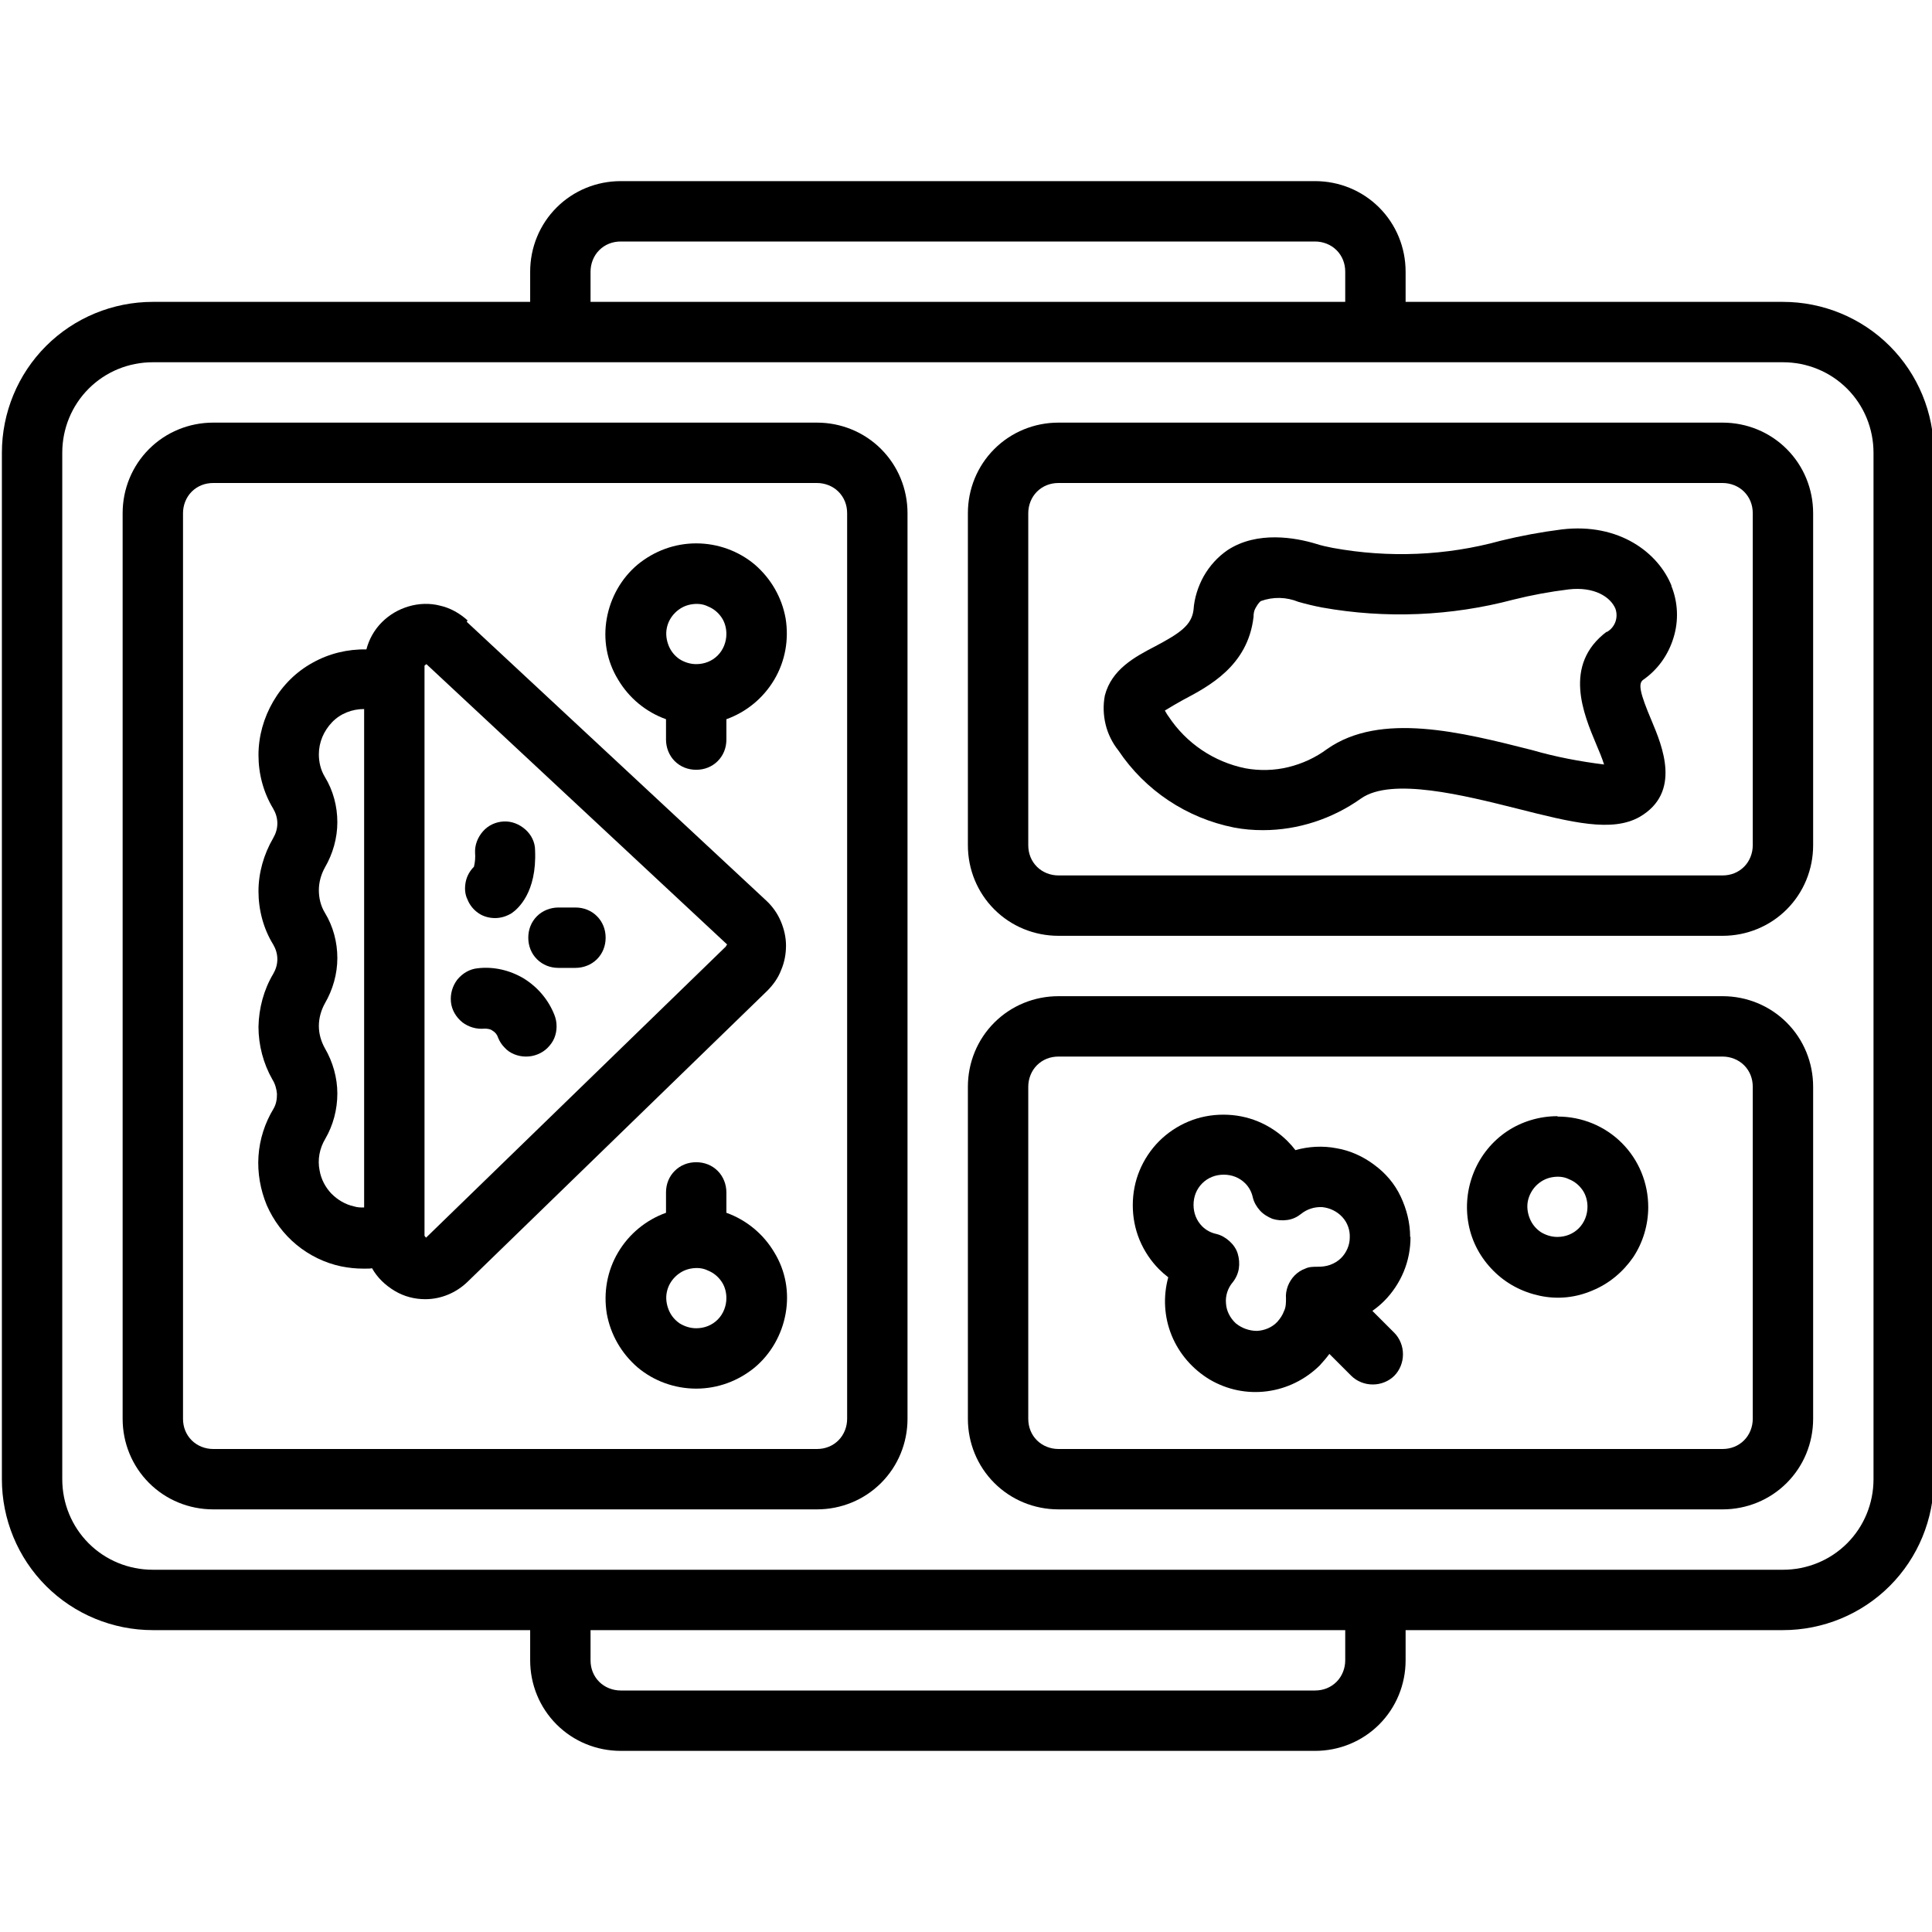
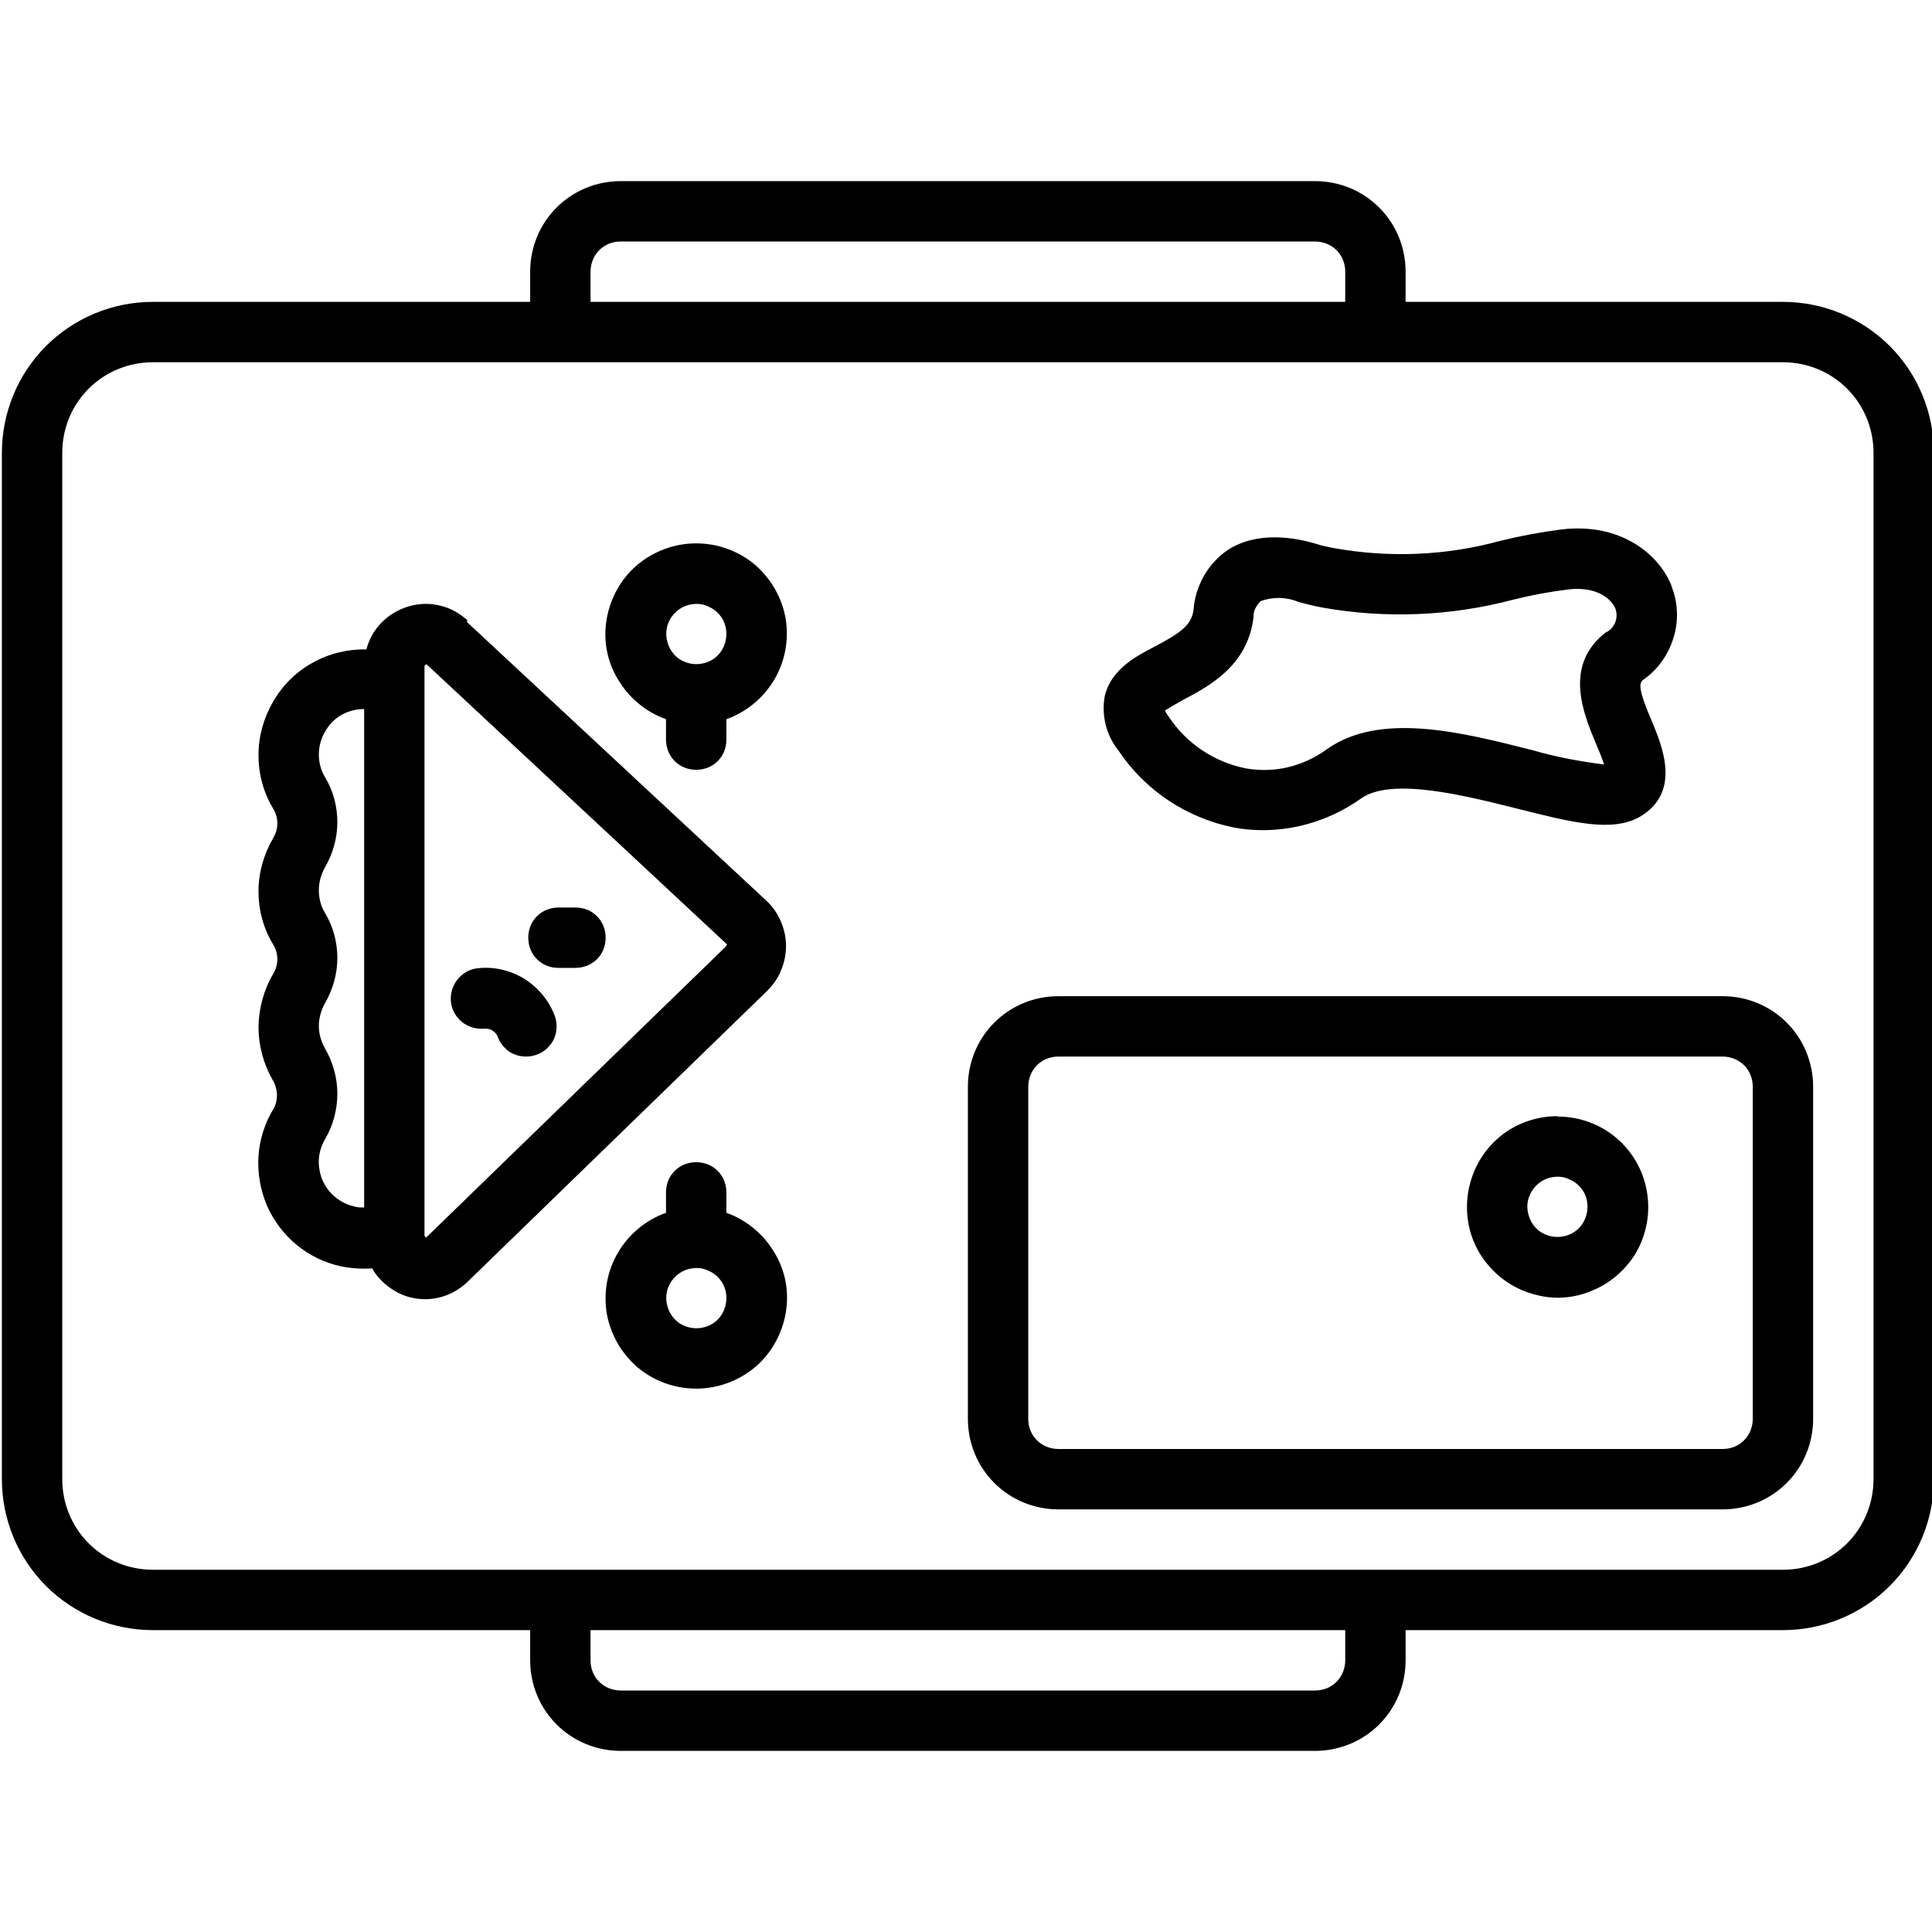
<svg xmlns="http://www.w3.org/2000/svg" version="1.1" viewBox="0 0 512 512">
  <g>
    <g id="Layer_1">
      <path d="M472.5,80h-100v-8c0-6.4-2.5-12.5-7-17-4.5-4.5-10.6-7-17-7h-184c-6.4,0-12.5,2.5-17,7-4.5,4.5-7,10.6-7,17v8H40.5c-10.6,0-20.8,4.2-28.3,11.7-7.5,7.5-11.7,17.7-11.7,28.3v272c0,10.6,4.2,20.8,11.7,28.3,7.5,7.5,17.7,11.7,28.3,11.7h100v8c0,6.4,2.5,12.5,7,17,4.5,4.5,10.6,7,17,7h184c6.4,0,12.5-2.5,17-7,4.5-4.5,7-10.6,7-17v-8h100c10.6,0,20.8-4.2,28.3-11.7s11.7-17.7,11.7-28.3V120c0-10.6-4.2-20.8-11.7-28.3-7.5-7.5-17.7-11.7-28.3-11.7ZM156.5,72c0-2.1.8-4.2,2.3-5.7,1.5-1.5,3.5-2.3,5.7-2.3h184c2.1,0,4.2.8,5.7,2.3,1.5,1.5,2.3,3.5,2.3,5.7v8h-200v-8ZM356.5,440c0,2.1-.8,4.2-2.3,5.7s-3.5,2.3-5.7,2.3h-184c-2.1,0-4.2-.8-5.7-2.3s-2.3-3.5-2.3-5.7v-8h200v8ZM496.5,392c0,6.4-2.5,12.5-7,17-4.5,4.5-10.6,7-17,7H40.5c-6.4,0-12.5-2.5-17-7-4.5-4.5-7-10.6-7-17V120c0-6.4,2.5-12.5,7-17,4.5-4.5,10.6-7,17-7h432c6.4,0,12.5,2.5,17,7,4.5,4.5,7,10.6,7,17v272Z" />
-       <path d="M216.5,112H56.5c-6.4,0-12.5,2.5-17,7-4.5,4.5-7,10.6-7,17v240c0,6.4,2.5,12.5,7,17,4.5,4.5,10.6,7,17,7h160c6.4,0,12.5-2.5,17-7,4.5-4.5,7-10.6,7-17v-240c0-6.4-2.5-12.5-7-17-4.5-4.5-10.6-7-17-7ZM224.5,376c0,2.1-.8,4.2-2.3,5.7s-3.5,2.3-5.7,2.3H56.5c-2.1,0-4.2-.8-5.7-2.3-1.5-1.5-2.3-3.5-2.3-5.7v-240c0-2.1.8-4.2,2.3-5.7,1.5-1.5,3.5-2.3,5.7-2.3h160c2.1,0,4.2.8,5.7,2.3s2.3,3.5,2.3,5.7v240Z" />
-       <path d="M456.5,112h-176c-6.4,0-12.5,2.5-17,7-4.5,4.5-7,10.6-7,17v88c0,6.4,2.5,12.5,7,17,4.5,4.5,10.6,7,17,7h176c6.4,0,12.5-2.5,17-7,4.5-4.5,7-10.6,7-17v-88c0-6.4-2.5-12.5-7-17-4.5-4.5-10.6-7-17-7ZM464.5,224c0,2.1-.8,4.2-2.3,5.7s-3.5,2.3-5.7,2.3h-176c-2.1,0-4.2-.8-5.7-2.3s-2.3-3.5-2.3-5.7v-88c0-2.1.8-4.2,2.3-5.7s3.5-2.3,5.7-2.3h176c2.1,0,4.2.8,5.7,2.3s2.3,3.5,2.3,5.7v88Z" />
      <path d="M456.5,264h-176c-6.4,0-12.5,2.5-17,7-4.5,4.5-7,10.6-7,17v88c0,6.4,2.5,12.5,7,17,4.5,4.5,10.6,7,17,7h176c6.4,0,12.5-2.5,17-7,4.5-4.5,7-10.6,7-17v-88c0-6.4-2.5-12.5-7-17-4.5-4.5-10.6-7-17-7ZM464.5,376c0,2.1-.8,4.2-2.3,5.7s-3.5,2.3-5.7,2.3h-176c-2.1,0-4.2-.8-5.7-2.3s-2.3-3.5-2.3-5.7v-88c0-2.1.8-4.2,2.3-5.7s3.5-2.3,5.7-2.3h176c2.1,0,4.2.8,5.7,2.3s2.3,3.5,2.3,5.7v88Z" />
      <path d="M123.9,164.4c-2.1-1.9-4.6-3.3-7.3-3.9-2.7-.7-5.6-.6-8.3.2s-5.1,2.2-7.1,4.2c-2,2-3.4,4.5-4.1,7.2-5-.1-9.9,1.1-14.2,3.5-4.4,2.4-8,6-10.5,10.3-2.5,4.3-3.9,9.2-3.9,14.2,0,5,1.3,9.9,3.9,14.2.7,1.2,1.1,2.5,1.1,3.9s-.4,2.7-1.1,3.9c-2.5,4.3-3.9,9.2-3.9,14.1s1.3,9.9,3.9,14.1c.7,1.2,1.1,2.5,1.1,3.9s-.4,2.7-1.1,3.9c-2.5,4.2-3.8,9.1-3.9,14,0,4.9,1.3,9.8,3.7,14,.7,1.1,1.1,2.5,1.2,3.8,0,1.4-.2,2.7-.9,3.9-2.3,3.8-3.7,8.1-4,12.6-.3,4.4.5,8.9,2.2,13,1.8,4.1,4.5,7.7,7.9,10.5,3.4,2.8,7.5,4.8,11.8,5.7,2,.4,3.9.6,5.9.6s1.5,0,2.3-.1c1.4,2.5,3.5,4.5,6,6s5.3,2.2,8.1,2.2c4.2,0,8.2-1.7,11.2-4.6l79.4-77.1c1.6-1.6,2.9-3.4,3.7-5.5.9-2.1,1.3-4.3,1.3-6.5,0-2.2-.5-4.4-1.4-6.5s-2.2-3.9-3.8-5.4l-79.4-73.9ZM96.5,320c-.9,0-1.8,0-2.7-.3-2.3-.5-4.3-1.7-6-3.4-1.6-1.7-2.7-3.8-3.1-6.1-.6-2.9,0-5.9,1.5-8.4,2.1-3.6,3.2-7.8,3.2-12,0-4.2-1.2-8.4-3.3-12-1-1.8-1.6-3.8-1.6-5.9,0-2.1.6-4.2,1.6-6,2.1-3.6,3.3-7.8,3.3-12s-1.1-8.4-3.3-12c-1.1-1.8-1.6-3.9-1.6-6s.6-4.2,1.6-6c2.1-3.6,3.3-7.8,3.3-12s-1.1-8.4-3.3-12c-1.1-1.8-1.6-3.9-1.6-6,0-3.2,1.3-6.2,3.5-8.5s5.3-3.5,8.5-3.5h0v132ZM192.4,250.8l-79.5,77.2-.4-.5v-151.1l.5-.4,79.7,74.3-.3.4Z" />
      <path d="M192.5,321.4v-5.4c0-2.1-.8-4.2-2.3-5.7s-3.5-2.3-5.7-2.3-4.2.8-5.7,2.3-2.3,3.5-2.3,5.7v5.4c-5.3,1.9-9.8,5.6-12.7,10.5-2.9,4.9-3.9,10.6-3,16.2,1,5.6,3.9,10.6,8.2,14.3,4.3,3.6,9.8,5.6,15.5,5.6s11.1-2,15.5-5.6c4.3-3.6,7.2-8.7,8.2-14.3,1-5.6,0-11.3-3-16.2-2.9-4.9-7.4-8.6-12.7-10.5ZM184.5,352c-1.6,0-3.1-.5-4.4-1.3-1.3-.9-2.3-2.1-2.9-3.6-.6-1.5-.8-3.1-.5-4.6.3-1.6,1.1-3,2.2-4.1,1.1-1.1,2.5-1.9,4.1-2.2,1.6-.3,3.2-.2,4.6.5,1.5.6,2.7,1.6,3.6,2.9.9,1.3,1.3,2.9,1.3,4.4,0,2.1-.8,4.2-2.3,5.7s-3.5,2.3-5.7,2.3Z" />
      <path d="M184.5,144c-5.7,0-11.1,2-15.5,5.6-4.3,3.6-7.2,8.7-8.2,14.3-1,5.6,0,11.3,3,16.2,2.9,4.9,7.4,8.6,12.7,10.5v5.4c0,2.1.8,4.2,2.3,5.7s3.5,2.3,5.7,2.3,4.2-.8,5.7-2.3c1.5-1.5,2.3-3.5,2.3-5.7v-5.4c5.3-1.9,9.8-5.6,12.7-10.5,2.9-4.9,3.9-10.6,3-16.2-1-5.6-3.9-10.6-8.2-14.3-4.3-3.6-9.8-5.6-15.5-5.6ZM184.5,176c-1.6,0-3.1-.5-4.4-1.3-1.3-.9-2.3-2.1-2.9-3.6-.6-1.5-.8-3.1-.5-4.6.3-1.6,1.1-3,2.2-4.1s2.5-1.9,4.1-2.2c1.6-.3,3.2-.2,4.6.5,1.5.6,2.7,1.6,3.6,2.9.9,1.3,1.3,2.9,1.3,4.4,0,2.1-.8,4.2-2.3,5.7s-3.5,2.3-5.7,2.3Z" />
-       <path d="M373.7,327.8c0-3.7-.9-7.3-2.5-10.7s-4-6.2-7-8.4c-2.9-2.2-6.4-3.8-10-4.4-3.6-.7-7.4-.5-10.9.5-.6-.8-1.3-1.6-2.1-2.4-2.2-2.2-4.9-4-7.8-5.2s-6-1.8-9.2-1.8c-3.2,0-6.3.6-9.2,1.8-2.9,1.2-5.6,3-7.8,5.2-2.2,2.2-4,4.9-5.2,7.8-1.2,2.9-1.8,6-1.8,9.2,0,3.2.6,6.3,1.8,9.2,1.2,2.9,3,5.6,5.2,7.8.7.7,1.5,1.4,2.4,2.1-1.4,5.1-1.1,10.5.9,15.4,2,4.9,5.6,9,10.1,11.7,4.6,2.7,9.9,3.8,15.2,3.1,5.3-.7,10.1-3.1,13.9-6.8.9-1,1.8-2,2.6-3.1l5.8,5.8c.7.7,1.6,1.3,2.6,1.7,1,.4,2,.6,3.1.6,1.1,0,2.1-.2,3.1-.6,1-.4,1.9-1,2.6-1.7.7-.7,1.3-1.6,1.7-2.6.4-1,.6-2,.6-3.1,0-1.1-.2-2.1-.6-3.1s-1-1.9-1.7-2.6l-5.8-5.8c1.1-.8,2.1-1.6,3.1-2.6,2.2-2.2,4-4.9,5.2-7.8,1.2-2.9,1.8-6,1.8-9.2ZM355.4,333.4c-.8.8-1.8,1.4-2.9,1.8-1.1.4-2.2.5-3.3.5-1.1,0-2.3,0-3.3.5-1.1.4-2,1-2.8,1.8-.8.8-1.4,1.8-1.8,2.8-.4,1.1-.6,2.2-.5,3.3,0,1.1,0,2.3-.5,3.3-.4,1.1-1,2-1.8,2.9-1.4,1.5-3.4,2.3-5.4,2.4-2,0-4-.7-5.6-2-1.5-1.4-2.5-3.3-2.6-5.3-.2-2,.5-4.1,1.8-5.6.8-1,1.4-2.3,1.6-3.6s.1-2.7-.3-4c-.4-1.3-1.2-2.4-2.2-3.3-1-.9-2.2-1.6-3.5-1.9-1.4-.3-2.7-1-3.7-2-1.5-1.5-2.3-3.5-2.3-5.7s.8-4.2,2.3-5.7c1.5-1.5,3.5-2.3,5.7-2.3s4.2.8,5.7,2.3c1,1,1.7,2.3,2,3.7.3,1.3,1,2.5,1.9,3.5.9,1,2.1,1.7,3.3,2.2,1.3.4,2.6.5,4,.3s2.6-.8,3.6-1.6c1.6-1.3,3.6-1.9,5.6-1.8,2,.2,3.9,1.1,5.3,2.6,1.4,1.5,2.1,3.5,2,5.5,0,2-.9,4-2.3,5.4Z" />
      <path d="M412.7,295.8c-4.7,0-9.4,1.4-13.3,4-3.9,2.6-7,6.4-8.8,10.8-1.8,4.4-2.3,9.2-1.4,13.9s3.2,8.9,6.6,12.3c3.4,3.4,7.6,5.6,12.3,6.6s9.5.5,13.9-1.4c4.4-1.8,8.1-4.9,10.8-8.8,2.6-3.9,4-8.6,4-13.3,0-6.4-2.5-12.5-7-17-4.5-4.5-10.6-7-17-7ZM412.7,327.8c-1.6,0-3.1-.5-4.4-1.3-1.3-.9-2.3-2.1-2.9-3.6-.6-1.5-.8-3.1-.5-4.6s1.1-3,2.2-4.1c1.1-1.1,2.5-1.9,4.1-2.2,1.6-.3,3.2-.2,4.6.5,1.5.6,2.7,1.6,3.6,2.9.9,1.3,1.3,2.9,1.3,4.4,0,2.1-.8,4.2-2.3,5.7-1.5,1.5-3.5,2.3-5.7,2.3Z" />
      <path d="M443,155.3c-3.5-8.8-13.9-16.8-29.1-15-5.5.7-10.9,1.7-16.2,3-14.5,4-29.7,4.6-44.5,1.9-1.5-.3-3-.6-4.5-1.1-5.3-1.6-15.5-3.5-23.4,1.7-2.6,1.8-4.7,4.1-6.3,6.9-1.5,2.7-2.5,5.8-2.7,8.9-.5,4.1-3.6,6.2-10.2,9.7-5.4,2.8-11.5,6.1-13.3,13-.5,2.6-.4,5.2.2,7.7.6,2.5,1.8,4.9,3.4,6.9,7.1,10.6,18.1,17.9,30.6,20.4,2.6.5,5.1.7,7.7.7,9.3,0,18.4-3,26-8.4,8.1-5.7,27.4-.8,41.4,2.7,14.6,3.7,25.1,6.3,32.4,2.2,11.2-6.5,6-18.8,3.2-25.5-3.1-7.3-3.6-9.8-2.3-10.8,3.9-2.7,6.7-6.6,8.1-11.2,1.4-4.5,1.2-9.4-.6-13.8ZM425.8,167.4c-11.7,8.8-6.1,21.9-2.8,29.8.7,1.6,1.6,3.8,2.1,5.4-6.4-.8-12.8-2-19-3.8-18.9-4.8-40.3-10.2-54.4-.3-3.1,2.3-6.6,3.9-10.3,4.8-3.7.9-7.6,1-11.4.3-8.3-1.7-15.6-6.6-20.3-13.7-.4-.5-.7-1.1-1-1.6,1.6-1,3.2-1.9,4.8-2.8,6.8-3.6,17.2-9,18.7-22,0-.8.1-1.6.5-2.3s.8-1.4,1.4-1.9c3.3-1.2,6.8-1.1,10,.2,2.1.6,4.2,1.1,6.3,1.5,16.8,3,34.1,2.3,50.7-2.1,4.8-1.2,9.7-2.1,14.6-2.7,6.8-.8,11.1,2,12.4,5.1.4,1.1.4,2.4,0,3.5s-1.2,2.1-2.3,2.7Z" />
-       <path d="M131.2,243.3c1.6,0,3.1-.5,4.4-1.3,1.6-1.1,6.7-5.4,6.2-16.7,0-2.1-1-4.1-2.6-5.5-1.6-1.4-3.6-2.2-5.7-2.1s-4.1,1-5.5,2.6-2.2,3.6-2.1,5.7c.1,1.2,0,2.5-.3,3.7-1.1,1.1-1.9,2.5-2.2,4.1-.3,1.6-.2,3.2.5,4.6.6,1.5,1.6,2.7,2.9,3.6,1.3.9,2.9,1.3,4.4,1.3Z" />
      <path d="M128.4,272.6c.8,0,1.6.1,2.2.6.7.4,1.2,1.1,1.4,1.8.4,1,1,1.9,1.7,2.6.7.8,1.6,1.4,2.6,1.8,1,.4,2,.6,3.1.6,1.1,0,2.1-.2,3.1-.6,1-.4,1.9-1,2.6-1.7s1.4-1.6,1.8-2.6c.4-1,.6-2,.6-3.1,0-1.1-.2-2.1-.6-3.1-1.6-4-4.4-7.3-8.1-9.6-3.7-2.2-8-3.2-12.2-2.7-2.1.2-4,1.3-5.4,3-1.3,1.7-1.9,3.8-1.7,5.9.2,2.1,1.3,4,3,5.4,1.7,1.3,3.8,1.9,5.9,1.7Z" />
      <path d="M148,256.5h4.5c2.1,0,4.2-.8,5.7-2.3s2.3-3.5,2.3-5.7-.8-4.2-2.3-5.7-3.5-2.3-5.7-2.3h-4.5c-2.1,0-4.2.8-5.7,2.3s-2.3,3.5-2.3,5.7.8,4.2,2.3,5.7,3.5,2.3,5.7,2.3Z" />
    </g>
  </g>
</svg>